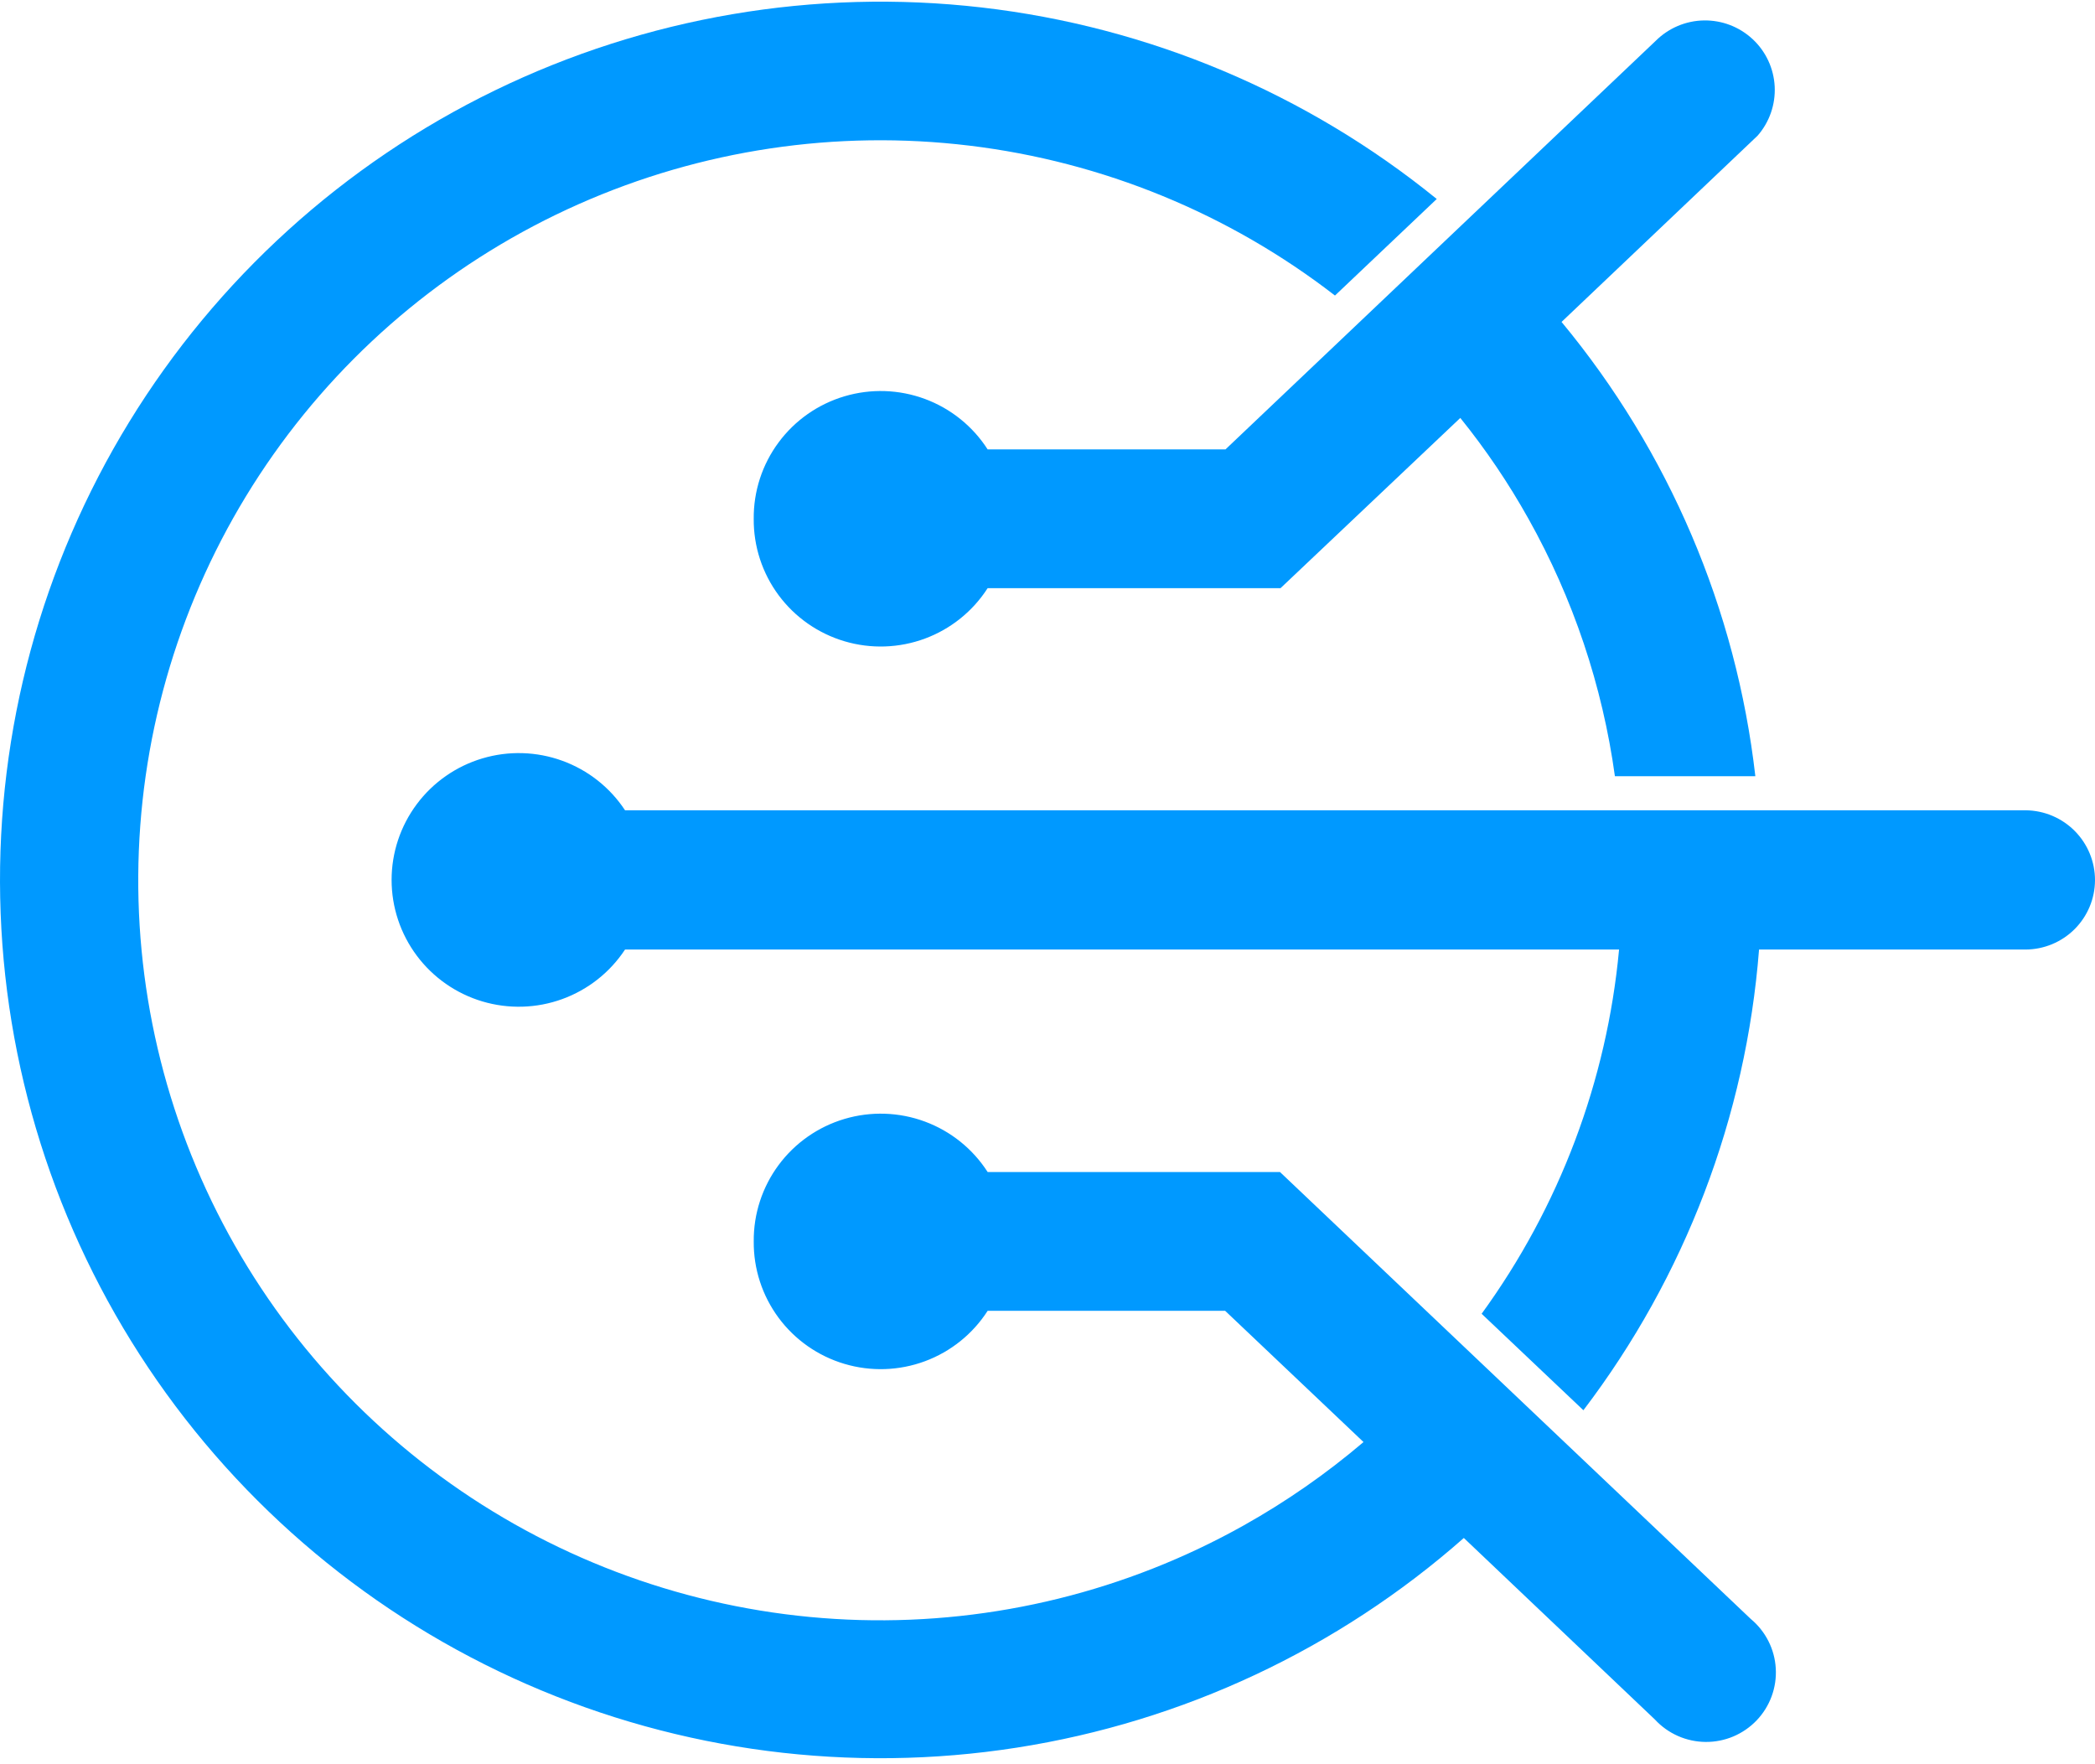
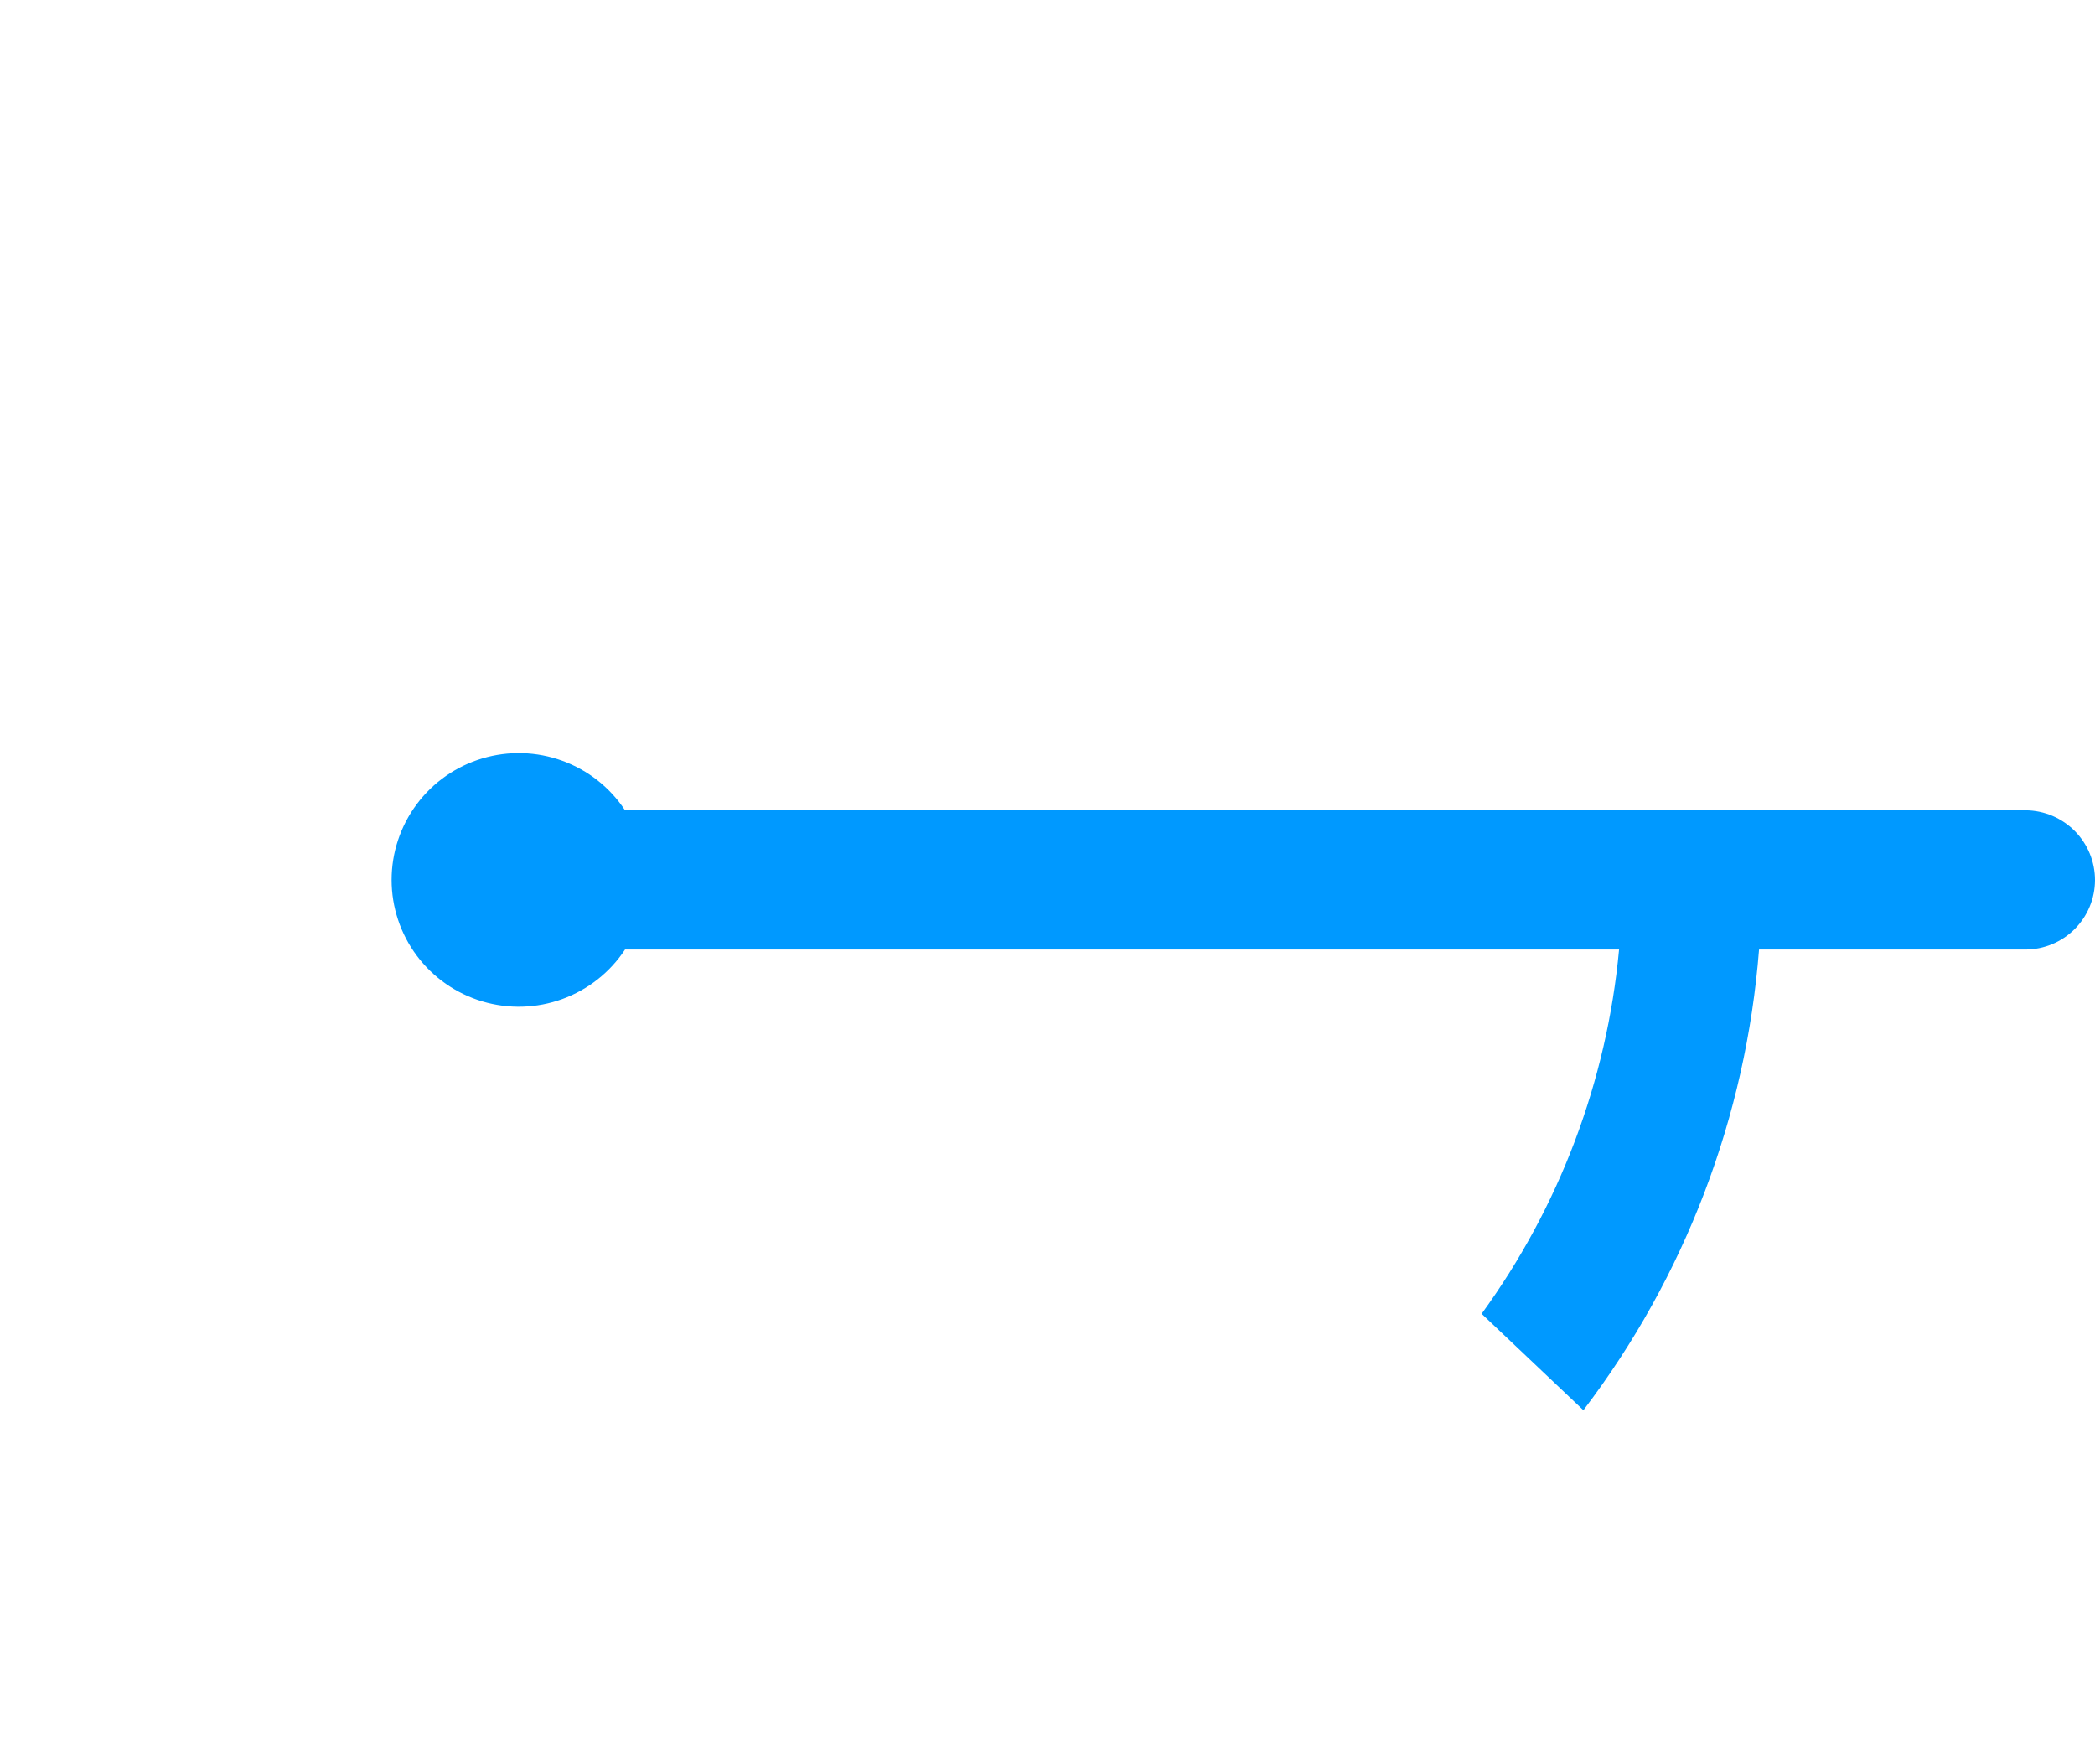
<svg xmlns="http://www.w3.org/2000/svg" width="114" height="96" viewBox="0 0 114 96" fill="none">
  <g id="Group 8749">
-     <path id="Vector" fill-rule="evenodd" clip-rule="evenodd" d="M41.014 28.237C41 26.741 41.473 25.281 42.364 24.078C43.254 22.874 44.513 21.992 45.95 21.565C47.387 21.138 48.924 21.188 50.33 21.709C51.736 22.23 52.934 23.193 53.742 24.453H66.686L90.097 2.221C90.793 1.527 91.731 1.129 92.715 1.112C93.699 1.095 94.651 1.46 95.37 2.13C96.089 2.799 96.519 3.721 96.57 4.701C96.62 5.681 96.287 6.643 95.641 7.382L84.972 17.518C90.814 24.566 94.478 33.154 95.518 42.239H87.876C87.198 37.319 85.603 32.568 83.173 28.232C82.094 26.301 80.853 24.464 79.463 22.742L69.679 32.006H53.742C52.934 33.264 51.737 34.227 50.333 34.748C48.928 35.269 47.391 35.321 45.955 34.895C44.518 34.469 43.259 33.589 42.368 32.387C41.477 31.185 41.002 29.727 41.014 28.232V28.237Z" fill="#0099FF" />
-     <path id="Vector_2" fill-rule="evenodd" clip-rule="evenodd" d="M41.015 67.549C41.001 69.044 41.476 70.503 42.366 71.706C43.257 72.909 44.516 73.79 45.953 74.216C47.39 74.643 48.927 74.592 50.332 74.071C51.737 73.55 52.934 72.587 53.743 71.328H66.667L74.196 78.469C72.175 80.189 69.991 81.709 67.675 83.007C61.31 86.574 54.095 88.352 46.797 88.154C39.5 87.955 32.393 85.787 26.233 81.88C20.072 77.973 15.089 72.474 11.814 65.967C8.539 59.459 7.094 52.189 7.633 44.928C8.172 37.666 10.675 30.687 14.875 24.732C19.076 18.777 24.816 14.069 31.486 11.11C38.156 8.15 45.506 7.049 52.753 7.925C60.001 8.801 66.874 11.62 72.643 16.082L78.181 10.828C71.091 5.068 62.497 1.452 53.413 0.406C44.329 -0.64 35.135 0.929 26.916 4.926C18.696 8.923 11.796 15.183 7.028 22.965C2.261 30.748 -0.175 39.728 0.01 48.846C0.194 57.965 2.991 66.84 8.069 74.424C13.148 82.008 20.296 87.985 28.67 91.648C37.044 95.312 46.295 96.509 55.329 95.098C64.363 93.688 72.804 89.729 79.655 83.689L90.049 93.564C90.401 93.946 90.827 94.251 91.302 94.462C91.777 94.672 92.29 94.783 92.809 94.787C93.329 94.792 93.844 94.69 94.322 94.488C94.8 94.285 95.232 93.987 95.59 93.612C95.948 93.237 96.225 92.792 96.404 92.305C96.583 91.819 96.659 91.301 96.629 90.784C96.599 90.266 96.463 89.761 96.228 89.298C95.994 88.836 95.667 88.426 95.268 88.095L69.65 63.775H53.743C52.935 62.516 51.738 61.554 50.333 61.032C48.928 60.511 47.392 60.46 45.955 60.886C44.519 61.312 43.26 62.192 42.369 63.394C41.478 64.596 41.002 66.054 41.015 67.549Z" fill="#0099FF" />
    <path id="Vector_3" fill-rule="evenodd" clip-rule="evenodd" d="M114 47.895C113.997 48.895 113.598 49.853 112.889 50.561C112.18 51.268 111.219 51.666 110.216 51.669H95.719C95.009 60.767 91.692 69.469 86.161 76.738L80.623 71.489C84.854 65.672 87.438 58.825 88.102 51.669H34.012C33.194 52.91 31.997 53.855 30.598 54.364C29.199 54.873 27.673 54.917 26.246 54.492C24.819 54.066 23.568 53.193 22.679 52.002C21.79 50.811 21.309 49.365 21.309 47.88C21.309 46.395 21.79 44.95 22.679 43.759C23.568 42.568 24.819 41.694 26.246 41.269C27.673 40.843 29.199 40.888 30.598 41.397C31.997 41.905 33.194 42.85 34.012 44.092H110.236C111.239 44.103 112.197 44.509 112.902 45.221C113.607 45.934 114.001 46.894 114 47.895Z" fill="#0099FF" />
  </g>
</svg>